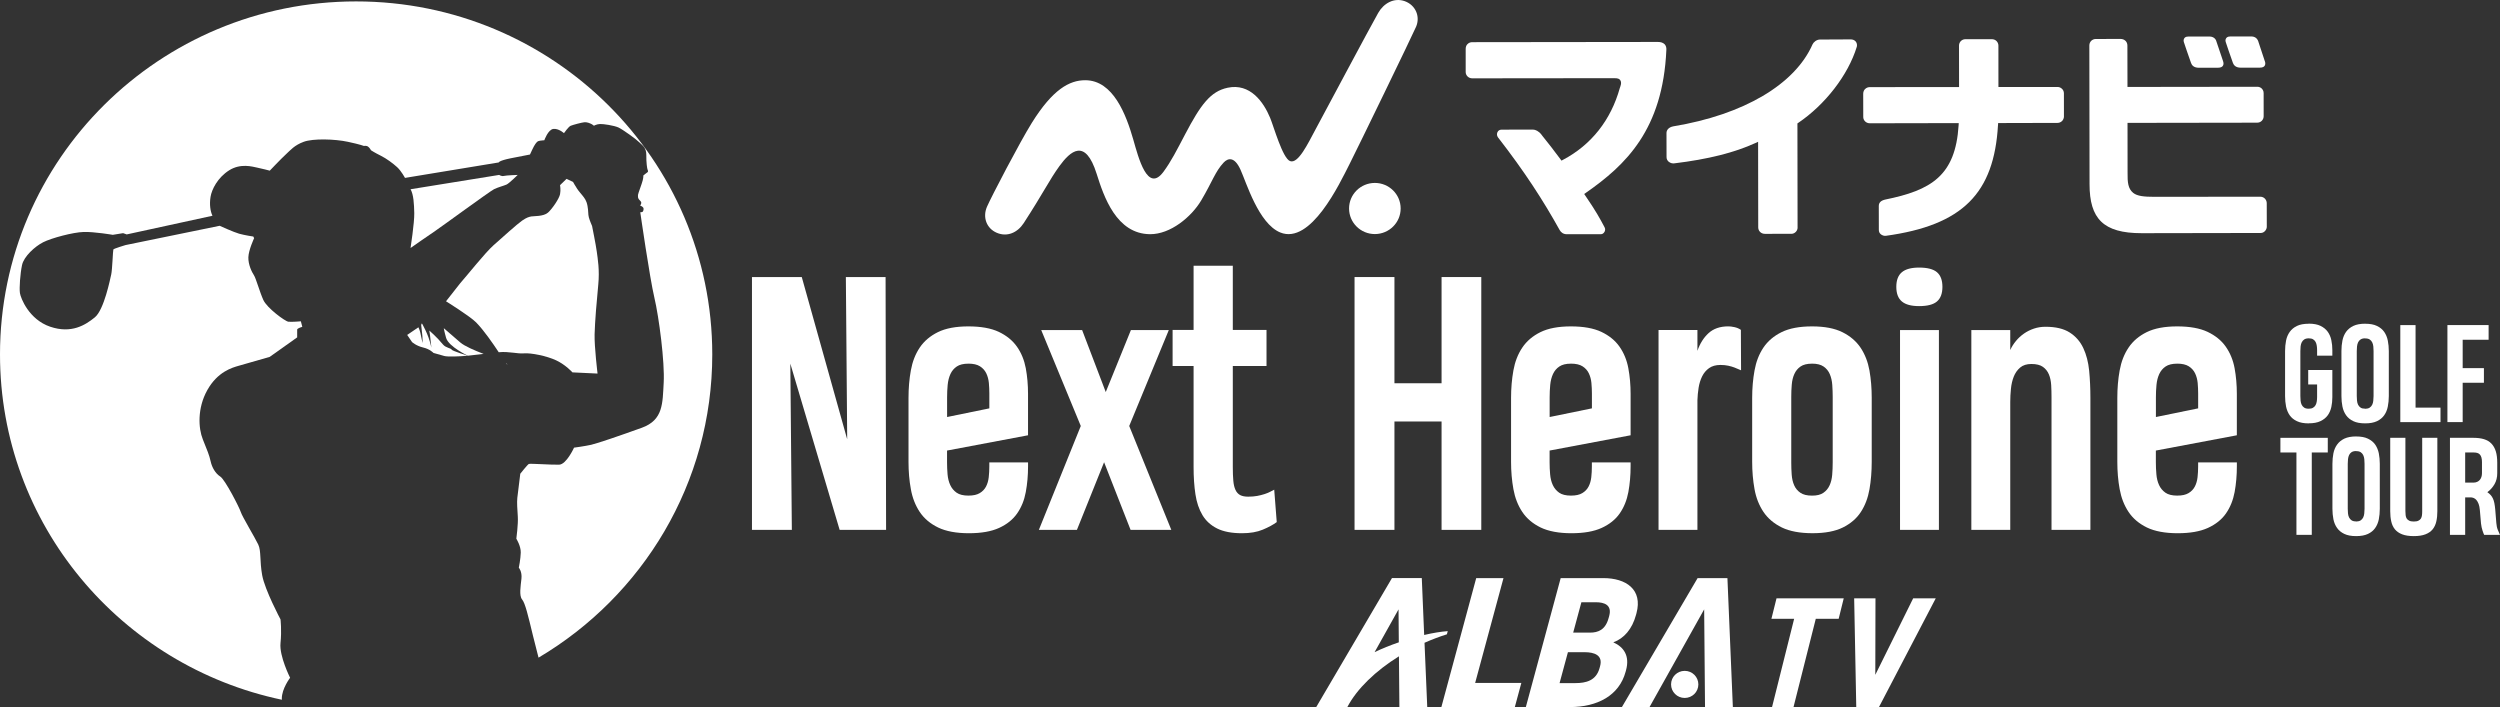
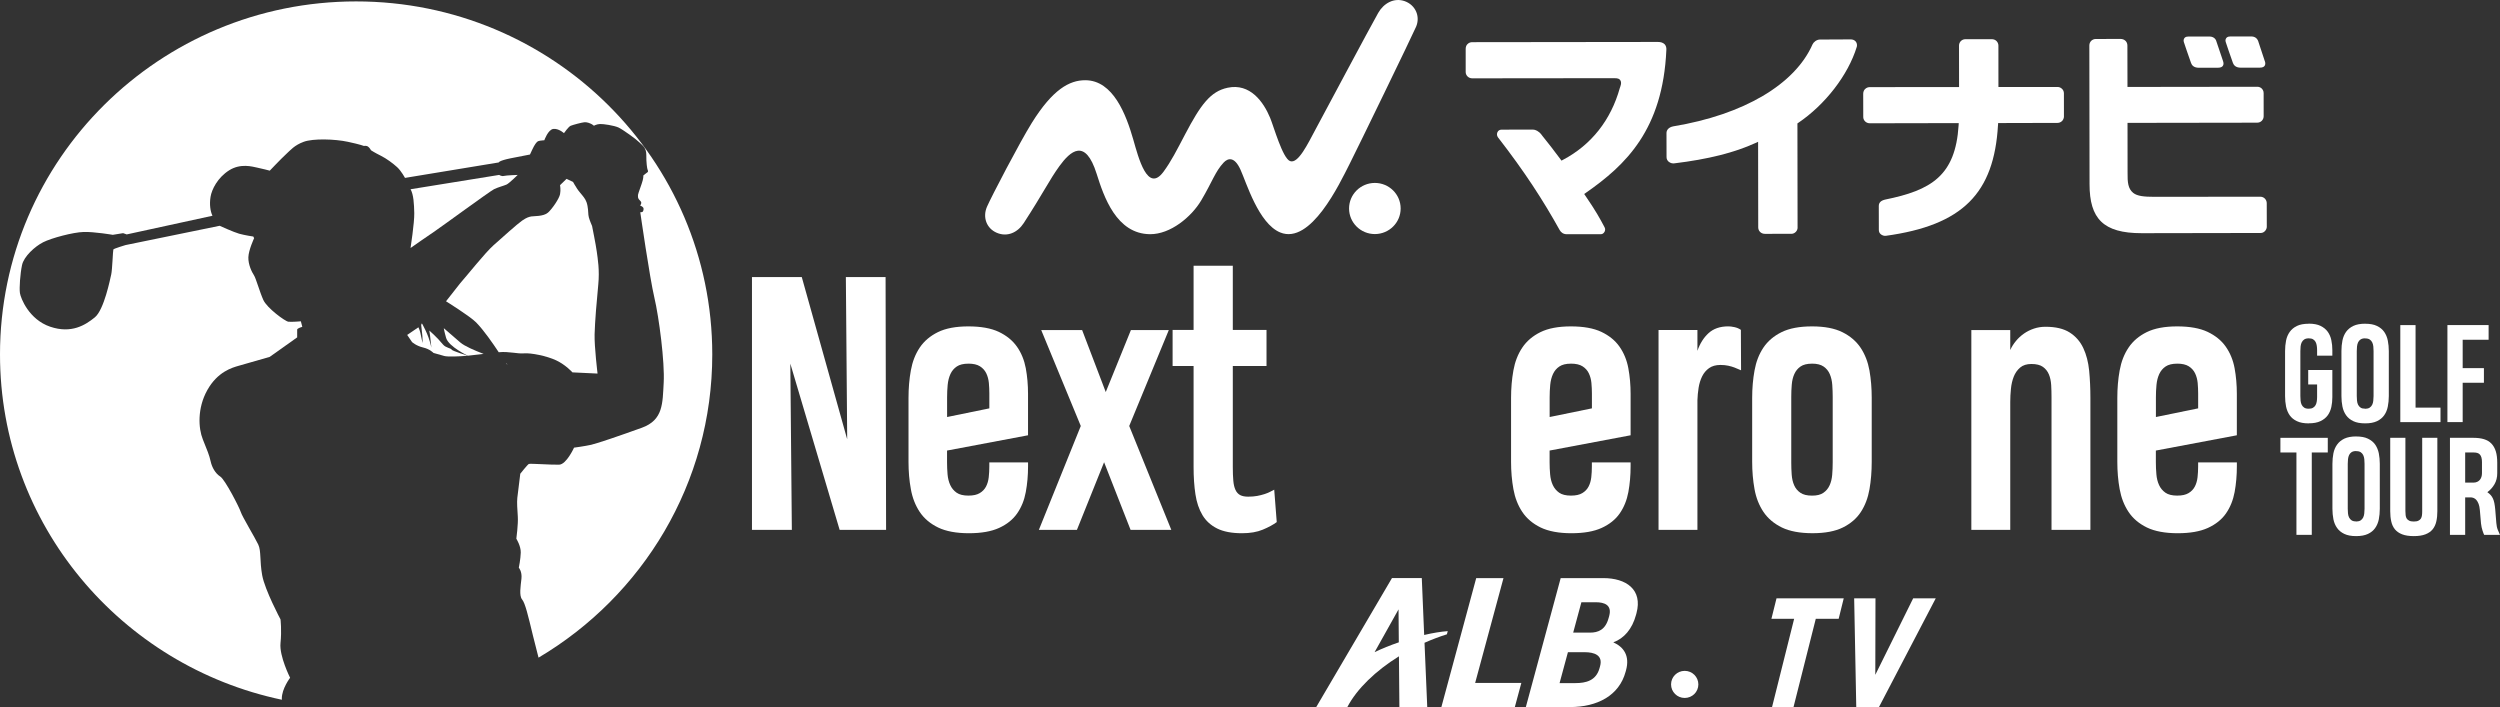
<svg xmlns="http://www.w3.org/2000/svg" width="99" height="28" viewBox="0 0 99 28" fill="none">
  <rect x="0" y="0" width="99" height="28" fill="#333333" stroke="none" />
  <g clip-path="url(#clip0_7879_178899)">
    <path d="M20.087 14.424C20.085 14.412 20.066 14.396 20.037 14.378C20.071 14.425 20.09 14.445 20.087 14.424Z" fill="white" />
    <path d="M21.7 8.42C21.524 8.577 21.127 8.554 21.04 8.571C20.952 8.589 20.864 8.606 20.672 8.739C20.479 8.873 19.883 9.411 19.544 9.712C19.205 10.014 18.515 10.888 18.223 11.218C18.223 11.218 17.791 11.768 17.662 11.931C17.662 11.931 18.62 12.527 18.857 12.77C19.165 13.086 19.505 13.581 19.75 13.949C19.758 13.949 19.765 13.947 19.772 13.947C20.157 13.912 20.484 14.016 20.753 13.993C21.022 13.97 21.647 14.092 22.027 14.271C22.407 14.451 22.669 14.746 22.669 14.746L23.663 14.793C23.663 14.793 23.534 13.733 23.546 13.241C23.558 12.748 23.633 11.862 23.691 11.277C23.75 10.692 23.668 10.235 23.633 9.968C23.598 9.701 23.446 8.948 23.446 8.948C23.446 8.948 23.353 8.74 23.318 8.607C23.283 8.473 23.306 8.375 23.265 8.154C23.225 7.934 23.143 7.842 23.066 7.743C22.991 7.645 22.938 7.599 22.856 7.477C22.774 7.355 22.692 7.204 22.692 7.204L22.435 7.083L22.178 7.332C22.178 7.332 22.213 7.518 22.178 7.691C22.143 7.865 21.874 8.265 21.699 8.421L21.7 8.42Z" fill="white" />
    <path d="M17.63 11.97C17.638 11.96 17.647 11.949 17.652 11.942C17.644 11.953 17.636 11.963 17.63 11.97Z" fill="white" />
    <path d="M17.23 9.148C17.451 9.002 19.397 7.575 19.561 7.494C19.724 7.413 19.953 7.356 20.06 7.308C20.166 7.259 20.501 6.927 20.501 6.927C20.501 6.927 20.043 6.942 19.953 6.967C19.864 6.991 19.766 6.927 19.766 6.927L16.258 7.494C16.38 7.713 16.396 8.07 16.405 8.443C16.413 8.816 16.258 9.821 16.258 9.821C16.258 9.821 17.01 9.293 17.231 9.148H17.23Z" fill="white" />
    <path d="M16.318 13.547C16.318 13.547 16.482 13.697 16.756 13.761C17.03 13.825 17.165 13.976 17.165 13.976C17.165 13.976 17.469 14.063 17.597 14.098C17.725 14.132 18.158 14.12 18.526 14.086C18.526 14.086 17.895 13.895 17.884 13.843C17.872 13.791 17.652 13.777 17.542 13.642C17.303 13.349 17.001 13.09 17.001 13.09C17.037 13.27 17.065 13.668 17.083 13.761C17.092 13.807 17.037 13.553 16.966 13.356C16.896 13.159 16.779 12.933 16.732 12.846C16.686 12.759 16.68 12.881 16.68 12.881C16.68 12.881 16.715 13.176 16.727 13.309C16.739 13.443 16.732 13.583 16.732 13.583C16.732 13.583 16.668 13.28 16.645 13.176C16.622 13.072 16.569 12.961 16.569 12.961L16.125 13.263L16.318 13.547Z" fill="white" />
    <path d="M14.102 0.056C6.314 0.056 0 6.315 0 14.036C0 20.757 4.785 26.368 11.162 27.71C11.161 27.694 11.16 27.676 11.16 27.662C11.16 27.268 11.488 26.84 11.488 26.84C11.488 26.84 11.056 25.983 11.108 25.469C11.16 24.955 11.108 24.527 11.108 24.527C11.108 24.527 10.486 23.361 10.382 22.778C10.278 22.196 10.348 21.819 10.226 21.562C10.105 21.305 9.587 20.448 9.535 20.276C9.483 20.105 8.913 18.99 8.722 18.871C8.532 18.751 8.394 18.511 8.342 18.271C8.29 18.031 8.204 17.825 8.031 17.397C7.858 16.969 7.804 16.17 8.211 15.445C8.617 14.72 9.194 14.559 9.445 14.487C9.697 14.415 10.68 14.133 10.68 14.133L11.768 13.36V13.054C11.768 12.998 11.971 12.942 11.971 12.942L11.914 12.724C11.914 12.724 11.548 12.756 11.419 12.74C11.289 12.724 10.575 12.201 10.428 11.879C10.282 11.557 10.136 11.018 10.055 10.897C9.973 10.776 9.827 10.478 9.835 10.189C9.844 9.899 10.063 9.432 10.063 9.432L10.031 9.367C10.031 9.367 9.698 9.318 9.47 9.255C9.243 9.19 8.699 8.941 8.699 8.941L4.971 9.705C4.971 9.705 4.507 9.843 4.489 9.879C4.471 9.915 4.447 10.686 4.405 10.865C4.363 11.044 4.122 12.27 3.754 12.568C3.387 12.867 2.832 13.225 1.988 12.938C1.144 12.652 0.819 11.803 0.789 11.605C0.759 11.408 0.801 10.829 0.873 10.494C0.945 10.159 1.379 9.759 1.711 9.592C2.042 9.425 2.892 9.198 3.314 9.186C3.736 9.174 4.466 9.299 4.466 9.299L4.875 9.233L5.018 9.283L8.413 8.544C8.33 8.366 8.289 8.1 8.337 7.798C8.385 7.497 8.62 7.032 9.075 6.744C9.531 6.457 10 6.601 10.172 6.635C10.345 6.669 10.683 6.758 10.683 6.758C10.683 6.758 11.132 6.285 11.318 6.115C11.504 5.944 11.656 5.752 12.028 5.615C12.401 5.478 13.263 5.505 13.774 5.615C14.285 5.725 14.409 5.779 14.409 5.779C14.409 5.779 14.506 5.758 14.574 5.806C14.643 5.854 14.691 5.95 14.691 5.95C14.691 5.95 14.836 6.046 15.071 6.162C15.306 6.278 15.561 6.469 15.727 6.62C15.892 6.771 16.037 7.045 16.037 7.045L19.75 6.433C19.75 6.433 19.75 6.365 20.217 6.269C20.685 6.174 20.987 6.119 20.987 6.119C20.987 6.119 21.144 5.767 21.202 5.699C21.26 5.63 21.271 5.589 21.382 5.572C21.492 5.555 21.555 5.555 21.555 5.555C21.555 5.555 21.701 5.135 21.909 5.106C22.118 5.078 22.333 5.273 22.333 5.273C22.333 5.273 22.513 5.014 22.6 4.98C22.687 4.945 23.024 4.853 23.14 4.841C23.256 4.83 23.371 4.887 23.43 4.916C23.488 4.945 23.517 4.98 23.517 4.98C23.517 4.98 23.626 4.916 23.76 4.911C23.893 4.905 24.317 4.969 24.492 5.049C24.665 5.13 25.199 5.515 25.31 5.63C25.42 5.745 25.6 5.837 25.594 6.142C25.589 6.447 25.629 6.683 25.641 6.706C25.652 6.729 25.681 6.798 25.641 6.821C25.6 6.844 25.473 6.954 25.473 6.954C25.473 6.954 25.489 6.985 25.452 7.14C25.414 7.296 25.268 7.658 25.264 7.719C25.261 7.78 25.257 7.838 25.302 7.895C25.346 7.952 25.398 7.983 25.395 8.034C25.391 8.084 25.351 8.142 25.351 8.142C25.351 8.142 25.436 8.169 25.47 8.22C25.505 8.27 25.474 8.359 25.454 8.382C25.433 8.406 25.355 8.406 25.355 8.406C25.355 8.406 25.729 11.009 25.913 11.786C26.097 12.563 26.328 14.345 26.282 15.157C26.235 15.968 26.27 16.63 25.417 16.939C24.564 17.247 23.666 17.555 23.412 17.613C23.159 17.67 22.732 17.727 22.732 17.727C22.732 17.727 22.432 18.39 22.144 18.401C21.856 18.413 20.993 18.347 20.941 18.373C20.889 18.399 20.603 18.76 20.603 18.76C20.603 18.76 20.505 19.527 20.486 19.714C20.466 19.901 20.486 20.159 20.505 20.456C20.525 20.753 20.447 21.333 20.447 21.333C20.447 21.333 20.629 21.623 20.622 21.881C20.616 22.139 20.545 22.481 20.545 22.481C20.545 22.481 20.681 22.63 20.649 22.919C20.617 23.21 20.552 23.59 20.675 23.738C20.798 23.887 20.912 24.371 21.102 25.159C21.151 25.363 21.233 25.681 21.326 26.043C25.447 23.602 28.206 19.139 28.206 14.035C28.204 6.315 21.89 0.056 14.102 0.056Z" fill="white" />
    <path d="M18.229 13.563C18.097 13.45 17.574 12.996 17.574 12.996C17.574 12.996 17.587 13.104 17.665 13.378C17.765 13.728 18.527 14.086 18.527 14.086C18.713 14.068 18.93 14.042 19.151 14.015C18.78 13.871 18.402 13.71 18.23 13.563L18.229 13.563Z" fill="white" />
    <path d="M17.624 11.978C17.605 12.001 17.592 12.017 17.624 11.978Z" fill="white" />
    <path d="M29.778 20.983V10.971H31.75L33.549 17.396L33.496 10.971H35.069L35.089 20.983H33.25L31.297 14.4L31.357 20.983H29.776H29.778Z" fill="white" />
    <path d="M40.711 18.311V18.462C40.711 18.822 40.681 19.163 40.621 19.486C40.562 19.808 40.448 20.09 40.279 20.332C40.111 20.574 39.873 20.764 39.566 20.905C39.258 21.046 38.859 21.116 38.367 21.116C37.875 21.116 37.46 21.04 37.149 20.889C36.837 20.737 36.594 20.532 36.421 20.273C36.249 20.014 36.131 19.713 36.07 19.371C36.007 19.029 35.977 18.669 35.977 18.291V15.757C35.977 15.375 36.007 15.011 36.07 14.667C36.132 14.322 36.249 14.022 36.421 13.765C36.594 13.508 36.834 13.304 37.142 13.152C37.449 13.001 37.851 12.925 38.347 12.925C38.843 12.925 39.244 12.997 39.552 13.142C39.859 13.288 40.099 13.483 40.272 13.729C40.444 13.975 40.56 14.258 40.621 14.581C40.68 14.903 40.71 15.243 40.71 15.598V17.237L37.503 17.842V18.303C37.503 18.465 37.51 18.625 37.523 18.783C37.537 18.941 37.572 19.083 37.63 19.208C37.687 19.333 37.772 19.433 37.882 19.511C37.993 19.588 38.148 19.626 38.347 19.626C38.546 19.626 38.687 19.593 38.798 19.527C38.908 19.461 38.991 19.375 39.047 19.267C39.103 19.16 39.138 19.037 39.154 18.899C39.169 18.761 39.177 18.619 39.177 18.474V18.31H40.71L40.711 18.311ZM38.347 14.401C38.153 14.401 38 14.438 37.889 14.513C37.779 14.587 37.694 14.687 37.637 14.812C37.58 14.937 37.543 15.08 37.528 15.24C37.512 15.4 37.505 15.566 37.505 15.737V16.514L39.178 16.171V15.579C39.178 15.443 39.171 15.305 39.159 15.164C39.145 15.024 39.111 14.897 39.056 14.782C39 14.668 38.918 14.576 38.807 14.506C38.696 14.436 38.544 14.4 38.349 14.4L38.347 14.401Z" fill="white" />
    <path d="M44.771 20.983L43.722 18.304L42.646 20.983H41.139L42.799 16.869L41.232 13.07H42.852L43.788 15.525L44.784 13.07H46.285L44.717 16.869L46.384 20.983H44.77H44.771Z" fill="white" />
    <path d="M48.819 10.523V13.065H50.154V14.493H48.819V18.496C48.819 18.706 48.826 18.887 48.839 19.036C48.852 19.185 48.881 19.306 48.925 19.401C48.969 19.495 49.031 19.563 49.11 19.605C49.19 19.647 49.296 19.668 49.429 19.668C49.562 19.668 49.681 19.658 49.788 19.638C49.894 19.618 49.989 19.594 50.074 19.566C50.158 19.537 50.231 19.508 50.293 19.477C50.355 19.446 50.41 19.418 50.459 19.391L50.559 20.675C50.417 20.78 50.233 20.88 50.007 20.974C49.782 21.069 49.507 21.116 49.184 21.116C48.777 21.116 48.448 21.053 48.198 20.928C47.948 20.803 47.754 20.627 47.617 20.398C47.481 20.17 47.387 19.895 47.339 19.573C47.29 19.25 47.266 18.891 47.266 18.496V14.493H46.435V13.065H47.266V10.523H48.82H48.819Z" fill="white" />
-     <path d="M53.64 20.983V10.971H55.22V15.177H57.086V10.971H58.659V20.983H57.086V16.691H55.22V20.983H53.64Z" fill="white" />
    <path d="M64.572 18.311V18.462C64.572 18.822 64.542 19.163 64.483 19.486C64.423 19.808 64.309 20.09 64.141 20.332C63.973 20.574 63.734 20.764 63.427 20.905C63.119 21.046 62.72 21.116 62.228 21.116C61.736 21.116 61.322 21.04 61.01 20.889C60.698 20.737 60.456 20.532 60.283 20.273C60.11 20.014 59.993 19.713 59.931 19.371C59.869 19.029 59.838 18.669 59.838 18.291V15.757C59.838 15.375 59.869 15.011 59.931 14.667C59.993 14.322 60.11 14.022 60.283 13.765C60.455 13.508 60.695 13.304 61.003 13.152C61.31 13.001 61.712 12.925 62.208 12.925C62.704 12.925 63.105 12.997 63.413 13.142C63.721 13.288 63.961 13.483 64.133 13.729C64.305 13.975 64.422 14.258 64.482 14.581C64.542 14.903 64.572 15.243 64.572 15.598V17.237L61.364 17.842V18.303C61.364 18.465 61.371 18.625 61.385 18.783C61.398 18.941 61.433 19.083 61.491 19.208C61.549 19.333 61.633 19.433 61.743 19.511C61.854 19.588 62.009 19.626 62.208 19.626C62.407 19.626 62.548 19.593 62.659 19.527C62.77 19.461 62.852 19.375 62.908 19.267C62.964 19.16 62.999 19.037 63.015 18.899C63.03 18.761 63.038 18.619 63.038 18.474V18.31H64.572L64.572 18.311ZM62.209 14.401C62.014 14.401 61.861 14.438 61.751 14.513C61.64 14.587 61.556 14.687 61.498 14.812C61.441 14.937 61.404 15.08 61.389 15.24C61.374 15.4 61.366 15.566 61.366 15.737V16.514L63.04 16.171V15.579C63.04 15.443 63.032 15.305 63.02 15.164C63.007 15.024 62.972 14.897 62.917 14.782C62.862 14.668 62.779 14.576 62.668 14.506C62.558 14.436 62.405 14.4 62.21 14.4L62.209 14.401Z" fill="white" />
    <path d="M68.945 14.663C68.927 14.659 68.896 14.646 68.852 14.624C68.808 14.602 68.751 14.578 68.68 14.552C68.609 14.525 68.528 14.502 68.437 14.482C68.346 14.463 68.246 14.452 68.135 14.452H68.128C67.947 14.452 67.798 14.494 67.68 14.577C67.563 14.661 67.471 14.769 67.405 14.903C67.339 15.037 67.292 15.187 67.265 15.354C67.239 15.521 67.223 15.685 67.218 15.848V20.982H65.678V13.069H67.218V13.893C67.316 13.607 67.462 13.374 67.657 13.194C67.852 13.015 68.113 12.924 68.44 12.924V12.931C68.44 12.927 68.442 12.924 68.447 12.924C68.51 12.924 68.588 12.934 68.683 12.954C68.778 12.974 68.863 13.01 68.939 13.062L68.946 14.662L68.945 14.663Z" fill="white" />
    <path d="M69.386 15.757C69.386 15.375 69.417 15.011 69.48 14.667C69.542 14.322 69.659 14.022 69.831 13.765C70.004 13.508 70.244 13.304 70.552 13.152C70.859 13.001 71.26 12.925 71.757 12.925C72.252 12.925 72.654 13.002 72.962 13.156C73.269 13.309 73.509 13.515 73.682 13.774C73.854 14.034 73.97 14.333 74.031 14.673C74.09 15.014 74.12 15.372 74.12 15.75V18.291C74.12 18.673 74.09 19.035 74.031 19.377C73.971 19.72 73.857 20.019 73.689 20.276C73.521 20.533 73.284 20.736 72.978 20.888C72.673 21.039 72.272 21.115 71.776 21.115C71.28 21.115 70.871 21.039 70.561 20.888C70.252 20.736 70.009 20.532 69.834 20.273C69.659 20.013 69.541 19.713 69.479 19.37C69.417 19.028 69.386 18.668 69.386 18.29V15.756L69.386 15.757ZM71.757 14.401C71.562 14.401 71.411 14.438 71.302 14.513C71.194 14.587 71.112 14.686 71.057 14.809C71.001 14.931 70.967 15.072 70.954 15.23C70.94 15.388 70.934 15.553 70.934 15.724V18.317C70.934 18.48 70.94 18.639 70.951 18.794C70.962 18.95 70.994 19.09 71.047 19.213C71.1 19.336 71.182 19.436 71.293 19.512C71.403 19.589 71.558 19.627 71.757 19.627C71.956 19.627 72.097 19.59 72.206 19.515C72.314 19.441 72.396 19.343 72.451 19.222C72.507 19.102 72.541 18.963 72.555 18.804C72.568 18.646 72.575 18.482 72.575 18.31V15.723C72.575 15.561 72.569 15.401 72.558 15.243C72.547 15.085 72.514 14.943 72.461 14.818C72.408 14.693 72.326 14.593 72.215 14.515C72.105 14.439 71.952 14.4 71.757 14.4V14.401Z" fill="white" />
-     <path d="M75.094 11.359C75.094 11.096 75.167 10.903 75.314 10.78C75.46 10.657 75.688 10.596 75.997 10.596C76.325 10.596 76.561 10.658 76.704 10.78C76.848 10.903 76.92 11.096 76.92 11.359C76.92 11.622 76.848 11.815 76.704 11.938C76.561 12.061 76.325 12.122 75.997 12.122C75.687 12.122 75.459 12.061 75.314 11.938C75.167 11.815 75.094 11.622 75.094 11.359ZM75.241 20.983V13.07H76.781V20.983H75.241Z" fill="white" />
    <path d="M81.24 20.983V15.723C81.24 15.565 81.236 15.407 81.227 15.249C81.217 15.091 81.188 14.95 81.137 14.828C81.086 14.705 81.007 14.605 80.901 14.529C80.794 14.452 80.641 14.414 80.442 14.414C80.257 14.414 80.108 14.461 79.998 14.555C79.887 14.65 79.803 14.769 79.745 14.914C79.688 15.059 79.65 15.22 79.633 15.398C79.615 15.576 79.606 15.751 79.606 15.921V20.984H78.065V13.071H79.606V13.861C79.663 13.734 79.739 13.614 79.832 13.502C79.924 13.39 80.031 13.293 80.15 13.209C80.27 13.126 80.401 13.06 80.546 13.012C80.689 12.964 80.841 12.94 81 12.94C81.403 12.94 81.722 13.015 81.96 13.167C82.197 13.318 82.376 13.523 82.498 13.782C82.62 14.041 82.697 14.341 82.731 14.681C82.763 15.021 82.78 15.38 82.78 15.757V20.984H81.24V20.983Z" fill="white" />
    <path d="M88.58 18.311V18.462C88.58 18.822 88.55 19.163 88.491 19.486C88.431 19.808 88.317 20.09 88.149 20.332C87.981 20.574 87.742 20.764 87.435 20.905C87.127 21.046 86.728 21.116 86.236 21.116C85.744 21.116 85.329 21.04 85.018 20.889C84.706 20.737 84.464 20.532 84.291 20.273C84.118 20.014 84.001 19.713 83.939 19.371C83.876 19.029 83.846 18.669 83.846 18.291V15.757C83.846 15.375 83.876 15.011 83.939 14.667C84.001 14.322 84.118 14.022 84.291 13.765C84.463 13.508 84.703 13.304 85.011 13.152C85.318 13.001 85.72 12.925 86.216 12.925C86.712 12.925 87.113 12.997 87.421 13.142C87.728 13.288 87.969 13.483 88.141 13.729C88.313 13.975 88.43 14.258 88.49 14.581C88.549 14.903 88.579 15.243 88.579 15.598V17.237L85.372 17.842V18.303C85.372 18.465 85.379 18.625 85.393 18.783C85.406 18.941 85.441 19.083 85.499 19.208C85.556 19.333 85.641 19.433 85.751 19.511C85.862 19.588 86.017 19.626 86.216 19.626C86.415 19.626 86.556 19.593 86.667 19.527C86.778 19.461 86.86 19.375 86.916 19.267C86.972 19.16 87.007 19.037 87.023 18.899C87.038 18.761 87.046 18.619 87.046 18.474V18.31H88.579L88.58 18.311ZM86.216 14.401C86.022 14.401 85.869 14.438 85.758 14.513C85.648 14.587 85.564 14.687 85.506 14.812C85.449 14.937 85.412 15.08 85.397 15.24C85.381 15.4 85.374 15.566 85.374 15.737V16.514L87.047 16.171V15.579C87.047 15.443 87.04 15.305 87.028 15.164C87.014 15.024 86.98 14.897 86.925 14.782C86.869 14.668 86.787 14.576 86.676 14.506C86.565 14.436 86.413 14.4 86.218 14.4L86.216 14.401Z" fill="white" />
    <path d="M91.406 14.652H92.361V15.726C92.361 15.862 92.348 15.993 92.321 16.118C92.293 16.244 92.245 16.354 92.176 16.449C92.106 16.544 92.011 16.62 91.89 16.677C91.77 16.735 91.616 16.763 91.429 16.763C91.428 16.763 91.427 16.764 91.427 16.766C91.235 16.766 91.078 16.737 90.957 16.678C90.835 16.621 90.74 16.542 90.671 16.444C90.603 16.345 90.555 16.23 90.528 16.099C90.502 15.968 90.489 15.83 90.489 15.685V13.901C90.489 13.755 90.503 13.616 90.528 13.486C90.554 13.355 90.603 13.241 90.674 13.142C90.744 13.043 90.84 12.965 90.96 12.907C91.081 12.849 91.235 12.82 91.424 12.82L91.427 12.817C91.617 12.817 91.772 12.846 91.892 12.904C92.013 12.963 92.108 13.04 92.178 13.137C92.247 13.234 92.295 13.345 92.321 13.472C92.348 13.598 92.361 13.729 92.361 13.866V14.085H91.757V13.868C91.757 13.811 91.753 13.754 91.745 13.697C91.738 13.641 91.722 13.59 91.7 13.546C91.677 13.501 91.644 13.465 91.6 13.438C91.557 13.411 91.499 13.398 91.426 13.398C91.353 13.398 91.294 13.413 91.25 13.441C91.206 13.47 91.172 13.507 91.149 13.554C91.126 13.6 91.111 13.654 91.104 13.714C91.097 13.775 91.094 13.838 91.094 13.904V15.682C91.094 15.744 91.097 15.806 91.103 15.867C91.109 15.927 91.123 15.981 91.146 16.028C91.169 16.076 91.203 16.113 91.246 16.142C91.289 16.172 91.349 16.185 91.425 16.185C91.495 16.185 91.551 16.173 91.595 16.147C91.638 16.122 91.672 16.087 91.696 16.045C91.719 16.002 91.736 15.953 91.744 15.897C91.752 15.842 91.757 15.783 91.757 15.723V15.226H91.405V14.652H91.406Z" fill="white" />
    <path d="M93.659 12.823C93.659 12.823 93.66 12.82 93.662 12.82C93.853 12.82 94.008 12.849 94.129 12.908C94.251 12.966 94.346 13.045 94.415 13.143C94.483 13.241 94.531 13.356 94.557 13.487C94.583 13.618 94.597 13.757 94.597 13.901V15.684C94.597 15.831 94.583 15.97 94.557 16.101C94.531 16.233 94.483 16.347 94.413 16.446C94.344 16.544 94.248 16.622 94.127 16.679C94.005 16.737 93.85 16.765 93.661 16.765L93.659 16.762V16.765C93.468 16.765 93.312 16.736 93.191 16.678C93.07 16.62 92.974 16.541 92.905 16.443C92.835 16.344 92.787 16.23 92.76 16.098C92.734 15.967 92.721 15.829 92.721 15.684V13.9C92.721 13.754 92.734 13.616 92.76 13.485C92.787 13.354 92.835 13.24 92.905 13.141C92.975 13.043 93.072 12.964 93.193 12.906C93.315 12.848 93.47 12.819 93.659 12.819V12.822L93.659 12.823ZM93.659 16.185C93.659 16.185 93.663 16.185 93.664 16.187C93.666 16.188 93.668 16.188 93.669 16.188C93.74 16.186 93.797 16.171 93.84 16.142C93.883 16.113 93.915 16.076 93.938 16.03C93.961 15.983 93.976 15.93 93.982 15.869C93.989 15.809 93.993 15.746 93.993 15.682V13.904C93.993 13.842 93.99 13.781 93.984 13.72C93.977 13.659 93.963 13.605 93.94 13.558C93.917 13.511 93.884 13.473 93.841 13.444C93.797 13.415 93.738 13.401 93.661 13.401C93.656 13.401 93.652 13.4 93.649 13.398C93.577 13.399 93.521 13.415 93.478 13.443C93.435 13.472 93.403 13.509 93.381 13.556C93.359 13.602 93.345 13.656 93.338 13.716C93.331 13.777 93.328 13.839 93.328 13.903V15.681C93.328 15.743 93.331 15.805 93.337 15.866C93.343 15.926 93.357 15.98 93.38 16.028C93.404 16.075 93.436 16.112 93.48 16.142C93.523 16.171 93.583 16.184 93.659 16.184V16.185Z" fill="white" />
    <path d="M95.052 16.716V12.874H95.656V16.142H96.644V16.716H95.052Z" fill="white" />
    <path d="M97.522 13.454V14.578H98.363V15.157H97.522V16.715H96.918V12.873H98.549V13.454H97.522V13.454Z" fill="white" />
    <path d="M91.546 17.918V21.18H90.939V17.918H90.304V17.338H92.18V17.918H91.546Z" fill="white" />
    <path d="M93.302 17.287C93.302 17.287 93.303 17.284 93.305 17.284C93.496 17.284 93.651 17.313 93.772 17.372C93.894 17.43 93.989 17.508 94.058 17.607C94.126 17.706 94.174 17.82 94.201 17.951C94.226 18.083 94.24 18.221 94.24 18.366V20.149C94.24 20.296 94.226 20.434 94.201 20.566C94.174 20.697 94.126 20.812 94.056 20.91C93.987 21.009 93.891 21.087 93.77 21.144C93.648 21.201 93.493 21.23 93.304 21.23L93.302 21.227V21.23C93.111 21.23 92.956 21.201 92.834 21.142C92.713 21.085 92.617 21.006 92.548 20.907C92.478 20.809 92.43 20.694 92.403 20.563C92.378 20.432 92.364 20.294 92.364 20.148V18.365C92.364 18.218 92.378 18.08 92.403 17.95C92.43 17.819 92.478 17.704 92.549 17.606C92.619 17.507 92.715 17.429 92.836 17.37C92.958 17.313 93.113 17.283 93.302 17.283V17.285L93.302 17.287ZM93.302 20.649C93.302 20.649 93.306 20.649 93.307 20.651C93.309 20.652 93.311 20.652 93.312 20.652C93.384 20.65 93.44 20.635 93.483 20.606C93.526 20.577 93.558 20.54 93.581 20.494C93.604 20.447 93.619 20.394 93.625 20.333C93.632 20.273 93.636 20.21 93.636 20.146V18.368C93.636 18.306 93.633 18.245 93.627 18.183C93.62 18.123 93.606 18.069 93.583 18.022C93.56 17.974 93.527 17.937 93.484 17.908C93.44 17.879 93.381 17.865 93.304 17.865C93.299 17.865 93.295 17.864 93.292 17.862C93.22 17.863 93.164 17.879 93.121 17.907C93.078 17.936 93.046 17.973 93.024 18.02C93.002 18.066 92.988 18.12 92.981 18.18C92.974 18.241 92.971 18.303 92.971 18.367V20.145C92.971 20.207 92.974 20.268 92.98 20.33C92.986 20.39 93 20.444 93.023 20.491C93.047 20.538 93.079 20.576 93.123 20.605C93.166 20.634 93.226 20.648 93.302 20.648V20.649Z" fill="white" />
    <path d="M96.519 17.338V20.245C96.519 20.393 96.506 20.528 96.478 20.649C96.451 20.77 96.403 20.873 96.334 20.96C96.264 21.046 96.169 21.112 96.048 21.159C95.928 21.206 95.774 21.23 95.587 21.23C95.401 21.23 95.244 21.206 95.124 21.159C95.003 21.112 94.908 21.045 94.838 20.96C94.768 20.873 94.72 20.77 94.694 20.649C94.666 20.528 94.653 20.393 94.653 20.245V17.338H95.254V20.237C95.254 20.298 95.257 20.353 95.263 20.404C95.269 20.455 95.283 20.498 95.306 20.535C95.33 20.571 95.363 20.599 95.407 20.62C95.451 20.642 95.512 20.652 95.588 20.652C95.665 20.652 95.725 20.642 95.767 20.62C95.811 20.599 95.844 20.571 95.867 20.535C95.89 20.498 95.904 20.455 95.91 20.404C95.917 20.353 95.919 20.298 95.919 20.237V17.338H96.521H96.519Z" fill="white" />
    <path d="M97.018 21.18V17.338H97.951C98.111 17.338 98.249 17.356 98.368 17.392C98.485 17.428 98.583 17.486 98.66 17.566C98.737 17.646 98.796 17.748 98.834 17.873C98.872 17.997 98.891 18.148 98.891 18.325V18.74C98.891 18.903 98.855 19.048 98.782 19.175C98.709 19.301 98.614 19.406 98.499 19.491C98.55 19.526 98.593 19.563 98.628 19.602C98.664 19.641 98.694 19.686 98.719 19.739C98.743 19.791 98.763 19.852 98.777 19.925C98.791 19.996 98.803 20.082 98.812 20.184L98.855 20.715C98.864 20.819 98.882 20.908 98.913 20.983C98.942 21.056 98.972 21.123 99 21.182H98.373C98.366 21.169 98.357 21.147 98.345 21.117C98.333 21.088 98.321 21.053 98.308 21.012C98.295 20.972 98.284 20.928 98.272 20.88C98.261 20.832 98.253 20.782 98.248 20.732L98.202 20.196C98.194 20.101 98.177 20.02 98.153 19.955C98.128 19.891 98.099 19.839 98.065 19.8C98.031 19.761 97.993 19.734 97.951 19.718C97.909 19.702 97.869 19.695 97.828 19.696H97.621V21.181H97.018L97.018 21.18ZM98.287 18.318C98.287 18.236 98.28 18.17 98.265 18.119C98.251 18.068 98.23 18.027 98.2 17.996C98.171 17.966 98.136 17.945 98.094 17.934C98.053 17.923 98.004 17.918 97.948 17.918H97.621V19.112H97.942C98 19.112 98.051 19.102 98.094 19.083C98.137 19.064 98.173 19.037 98.201 19.004C98.229 18.97 98.25 18.93 98.265 18.885C98.279 18.84 98.286 18.791 98.286 18.738V18.317L98.287 18.318Z" fill="white" />
    <path d="M55.466 8.255C55.467 8.814 55.01 9.268 54.446 9.269C53.882 9.27 53.424 8.818 53.423 8.258C53.422 7.699 53.879 7.245 54.443 7.244C55.007 7.243 55.465 7.696 55.466 8.255Z" fill="white" />
    <path d="M56.076 1.061C56.252 0.651 56.055 0.201 55.631 0.048C55.208 -0.105 54.794 0.128 54.577 0.511C54.225 1.132 52.402 4.556 52.096 5.123C51.79 5.692 51.406 6.503 51.086 6.379C50.791 6.266 50.444 5.021 50.297 4.666C50.035 4.034 49.502 3.284 48.612 3.475C47.932 3.62 47.545 4.15 46.93 5.32C46.593 5.962 46.38 6.386 46.074 6.802C45.442 7.656 45.086 6.253 44.878 5.527C44.598 4.553 44.087 3.175 42.973 3.177C42.35 3.177 41.687 3.539 40.861 4.864C40.379 5.637 39.251 7.802 39.084 8.188C38.907 8.598 39.06 9.043 39.474 9.219C39.887 9.395 40.294 9.212 40.538 8.837C41.33 7.617 41.547 7.14 41.952 6.579C42.386 5.983 42.975 5.448 43.427 6.882C43.711 7.784 44.207 9.265 45.543 9.274C46.347 9.28 47.18 8.591 47.569 7.935C48.009 7.193 48.12 6.797 48.456 6.438C48.628 6.256 48.883 6.19 49.124 6.72C49.357 7.232 49.839 8.852 50.696 9.205C51.907 9.703 53.046 7.275 53.44 6.501C53.757 5.878 55.936 1.388 56.076 1.06" fill="white" />
    <path d="M89.686 2.421C89.607 2.188 89.486 1.815 89.44 1.677L89.427 1.635C89.381 1.505 89.279 1.444 89.153 1.444L88.309 1.445C88.2 1.444 88.165 1.503 88.159 1.51C88.129 1.554 88.119 1.604 88.139 1.664C88.159 1.729 88.33 2.235 88.424 2.493C88.455 2.578 88.533 2.68 88.733 2.68L89.486 2.679C89.605 2.679 89.653 2.643 89.677 2.609C89.707 2.568 89.718 2.506 89.688 2.42" fill="white" />
    <path d="M87.767 1.629C87.73 1.513 87.627 1.447 87.496 1.447L86.652 1.448C86.557 1.448 86.52 1.485 86.502 1.51C86.471 1.553 86.462 1.608 86.481 1.667C86.503 1.735 86.673 2.241 86.766 2.496C86.797 2.584 86.876 2.683 87.075 2.683L87.833 2.682C87.942 2.682 87.996 2.647 88.02 2.613C88.055 2.568 88.062 2.508 88.034 2.424C87.941 2.149 87.782 1.679 87.766 1.63" fill="white" />
    <path d="M65.918 1.751C65.857 1.69 65.766 1.661 65.653 1.661H65.659C65.3 1.661 58.296 1.67 58.296 1.67C58.232 1.67 58.161 1.693 58.104 1.756C58.066 1.793 58.041 1.866 58.041 1.931V2.855C58.041 2.986 58.155 3.102 58.297 3.102H58.338C58.338 3.102 63.472 3.096 63.705 3.096H63.922C64.079 3.096 64.122 3.123 64.159 3.171C64.24 3.277 64.156 3.445 64.145 3.485C63.791 4.756 63.014 5.738 61.898 6.327L61.835 6.361L61.793 6.304C61.519 5.931 61.313 5.674 61.075 5.376L61.042 5.331C60.936 5.194 60.803 5.132 60.71 5.132L59.467 5.134C59.398 5.134 59.33 5.16 59.296 5.241C59.275 5.293 59.27 5.367 59.315 5.433C60.384 6.811 61.112 7.939 61.763 9.111C61.816 9.205 61.91 9.275 62.041 9.275H62.014H63.389C63.456 9.275 63.505 9.24 63.54 9.178C63.559 9.141 63.583 9.073 63.54 8.998C63.34 8.623 63.203 8.369 62.779 7.748L62.734 7.682L62.8 7.636C64.375 6.538 65.848 5.14 65.988 1.975C65.992 1.893 65.979 1.817 65.92 1.752" fill="white" />
    <path d="M73.488 1.645C73.424 1.573 73.356 1.563 73.288 1.56C73.147 1.561 72.476 1.565 72.067 1.566C71.936 1.566 71.813 1.672 71.776 1.758C71.077 3.344 69.05 4.541 66.263 5.003C66.083 5.038 65.997 5.143 65.993 5.262L65.995 6.217C65.993 6.299 66.031 6.36 66.076 6.401C66.156 6.467 66.237 6.476 66.301 6.469C67.648 6.306 68.686 6.042 69.505 5.668L69.621 5.615L69.626 9.006C69.626 9.142 69.733 9.26 69.89 9.26H69.945L70.942 9.259C71.079 9.259 71.184 9.132 71.184 9.023L71.178 4.887L71.214 4.863C72.267 4.15 73.183 2.985 73.531 1.847C73.552 1.761 73.52 1.686 73.487 1.645" fill="white" />
    <path d="M79.122 4.95L79.126 4.873L81.478 4.867C81.534 4.867 81.605 4.846 81.659 4.791C81.7 4.752 81.732 4.677 81.732 4.62L81.731 3.7C81.731 3.623 81.703 3.568 81.665 3.527C81.608 3.465 81.539 3.444 81.474 3.444H79.138L79.137 1.806C79.137 1.693 79.054 1.551 78.869 1.551H78.833L77.831 1.552C77.757 1.552 77.693 1.581 77.645 1.632C77.607 1.67 77.577 1.735 77.577 1.804L77.579 3.447L74.049 3.45C73.993 3.45 73.919 3.463 73.855 3.528C73.815 3.567 73.783 3.633 73.783 3.713L73.785 4.637C73.785 4.75 73.879 4.882 74.047 4.882H74.08L77.566 4.875L77.561 4.962C77.437 6.964 76.469 7.535 74.649 7.904C74.49 7.942 74.4 8.019 74.4 8.156L74.402 9.107C74.402 9.179 74.431 9.238 74.482 9.278C74.531 9.318 74.61 9.347 74.674 9.339C77.723 8.92 78.965 7.655 79.121 4.95" fill="white" />
    <path d="M89.564 3.504C89.522 3.465 89.459 3.436 89.397 3.436H89.353L84.248 3.443L84.245 1.804C84.245 1.72 84.212 1.66 84.173 1.62C84.118 1.565 84.045 1.542 83.975 1.542H83.967L82.991 1.544C82.862 1.544 82.738 1.646 82.738 1.799L82.746 7.293C82.746 8.66 83.29 9.234 84.805 9.234H84.926L89.528 9.226C89.659 9.226 89.765 9.098 89.765 8.98L89.763 8.045C89.763 7.919 89.664 7.79 89.509 7.79L85.305 7.794H85.3C84.918 7.794 84.636 7.769 84.473 7.637C84.269 7.468 84.248 7.223 84.252 6.84L84.25 4.866L89.383 4.858C89.537 4.858 89.641 4.738 89.641 4.602L89.64 3.686C89.64 3.593 89.597 3.539 89.562 3.504" fill="white" />
    <path d="M71.048 24.505H70.148L70.35 23.693H73.012L72.811 24.505H71.905L71.023 28H70.173L71.048 24.505Z" fill="white" />
    <path d="M73.425 23.693H74.269L74.262 26.723L75.762 23.693H76.656L74.407 28H73.508L73.425 23.693Z" fill="white" />
    <path d="M67.255 27.103C67.255 27.398 67.014 27.639 66.715 27.639C66.415 27.639 66.174 27.399 66.174 27.103C66.174 26.806 66.415 26.566 66.715 26.566C67.014 26.566 67.255 26.806 67.255 27.103Z" fill="white" />
-     <path d="M68.406 22.893H67.225L64.227 28H65.321L67.485 24.131L67.519 28H68.621L68.406 22.893Z" fill="white" />
    <path d="M58.458 22.893H59.538L58.416 27.044H60.245L59.987 28H57.078L58.458 22.893Z" fill="white" />
    <path d="M61.803 22.893H63.492C64.391 22.893 65.058 23.342 64.804 24.284L64.784 24.356C64.635 24.907 64.312 25.284 63.887 25.436C64.305 25.624 64.544 25.972 64.392 26.537L64.374 26.602C64.12 27.544 63.253 28 62.167 28H60.423L61.803 22.893ZM62.963 25.052C63.286 25.052 63.575 24.943 63.702 24.472L63.724 24.393C63.844 23.951 63.526 23.849 63.194 23.849H62.623L62.298 25.052H62.963ZM62.384 27.051C62.798 27.051 63.207 26.957 63.342 26.457L63.364 26.378C63.482 25.943 63.13 25.827 62.754 25.827H62.09L61.759 27.051H62.385H62.384Z" fill="white" />
    <path d="M57.331 24.993C57.062 25.011 56.74 25.065 56.397 25.145L56.303 22.892H55.122L52.123 27.999H53.355C53.735 27.273 54.482 26.559 55.398 25.99L55.416 27.999H56.519L56.411 25.454C56.7 25.326 56.996 25.213 57.297 25.119L57.331 24.992L57.331 24.993ZM54.434 25.825L55.382 24.131L55.393 25.436C55.054 25.552 54.725 25.685 54.434 25.825" fill="white" />
  </g>
  <defs>
    <clipPath id="clip0_7879_178899">
      <rect width="99" height="28" fill="white" />
    </clipPath>
  </defs>
</svg>